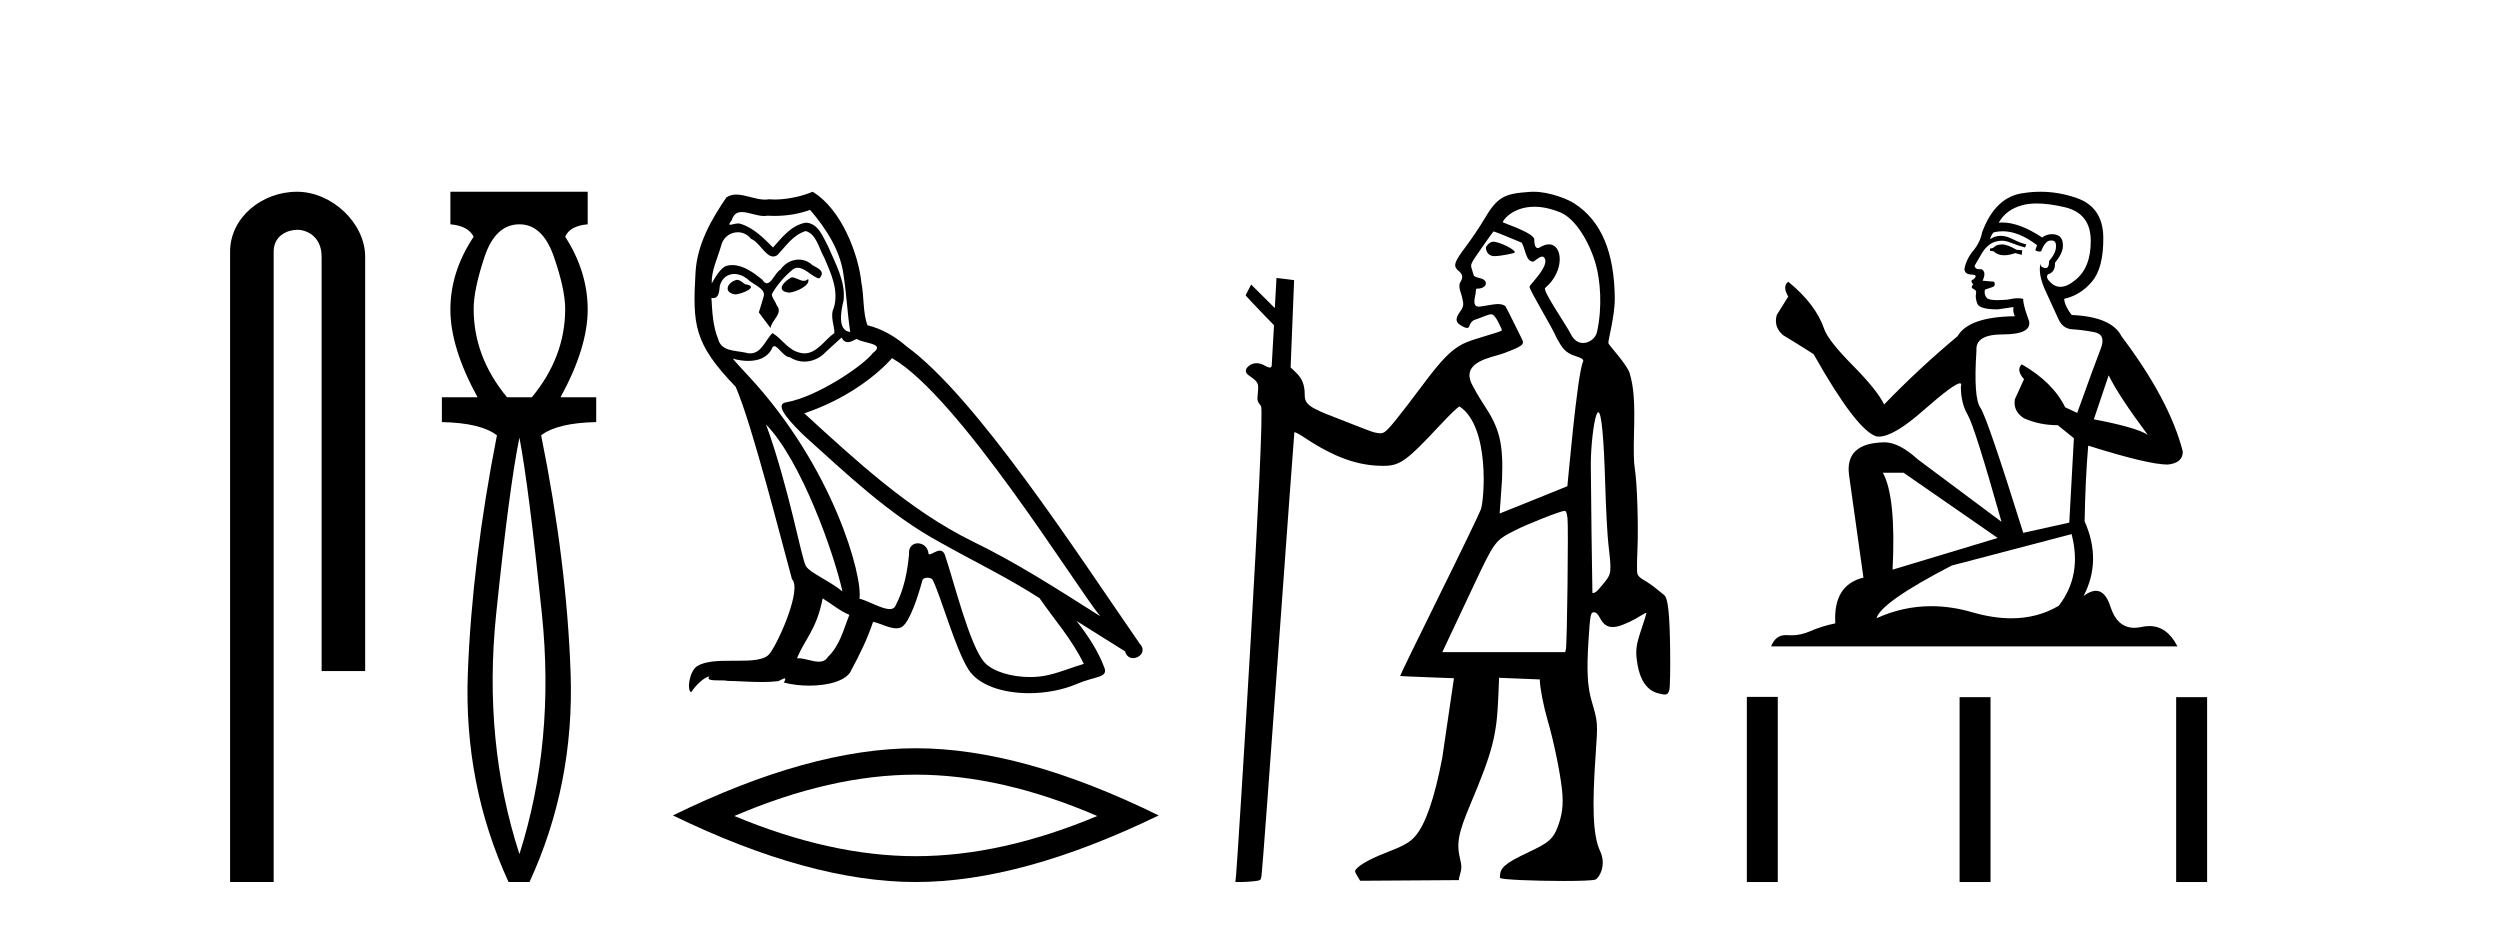
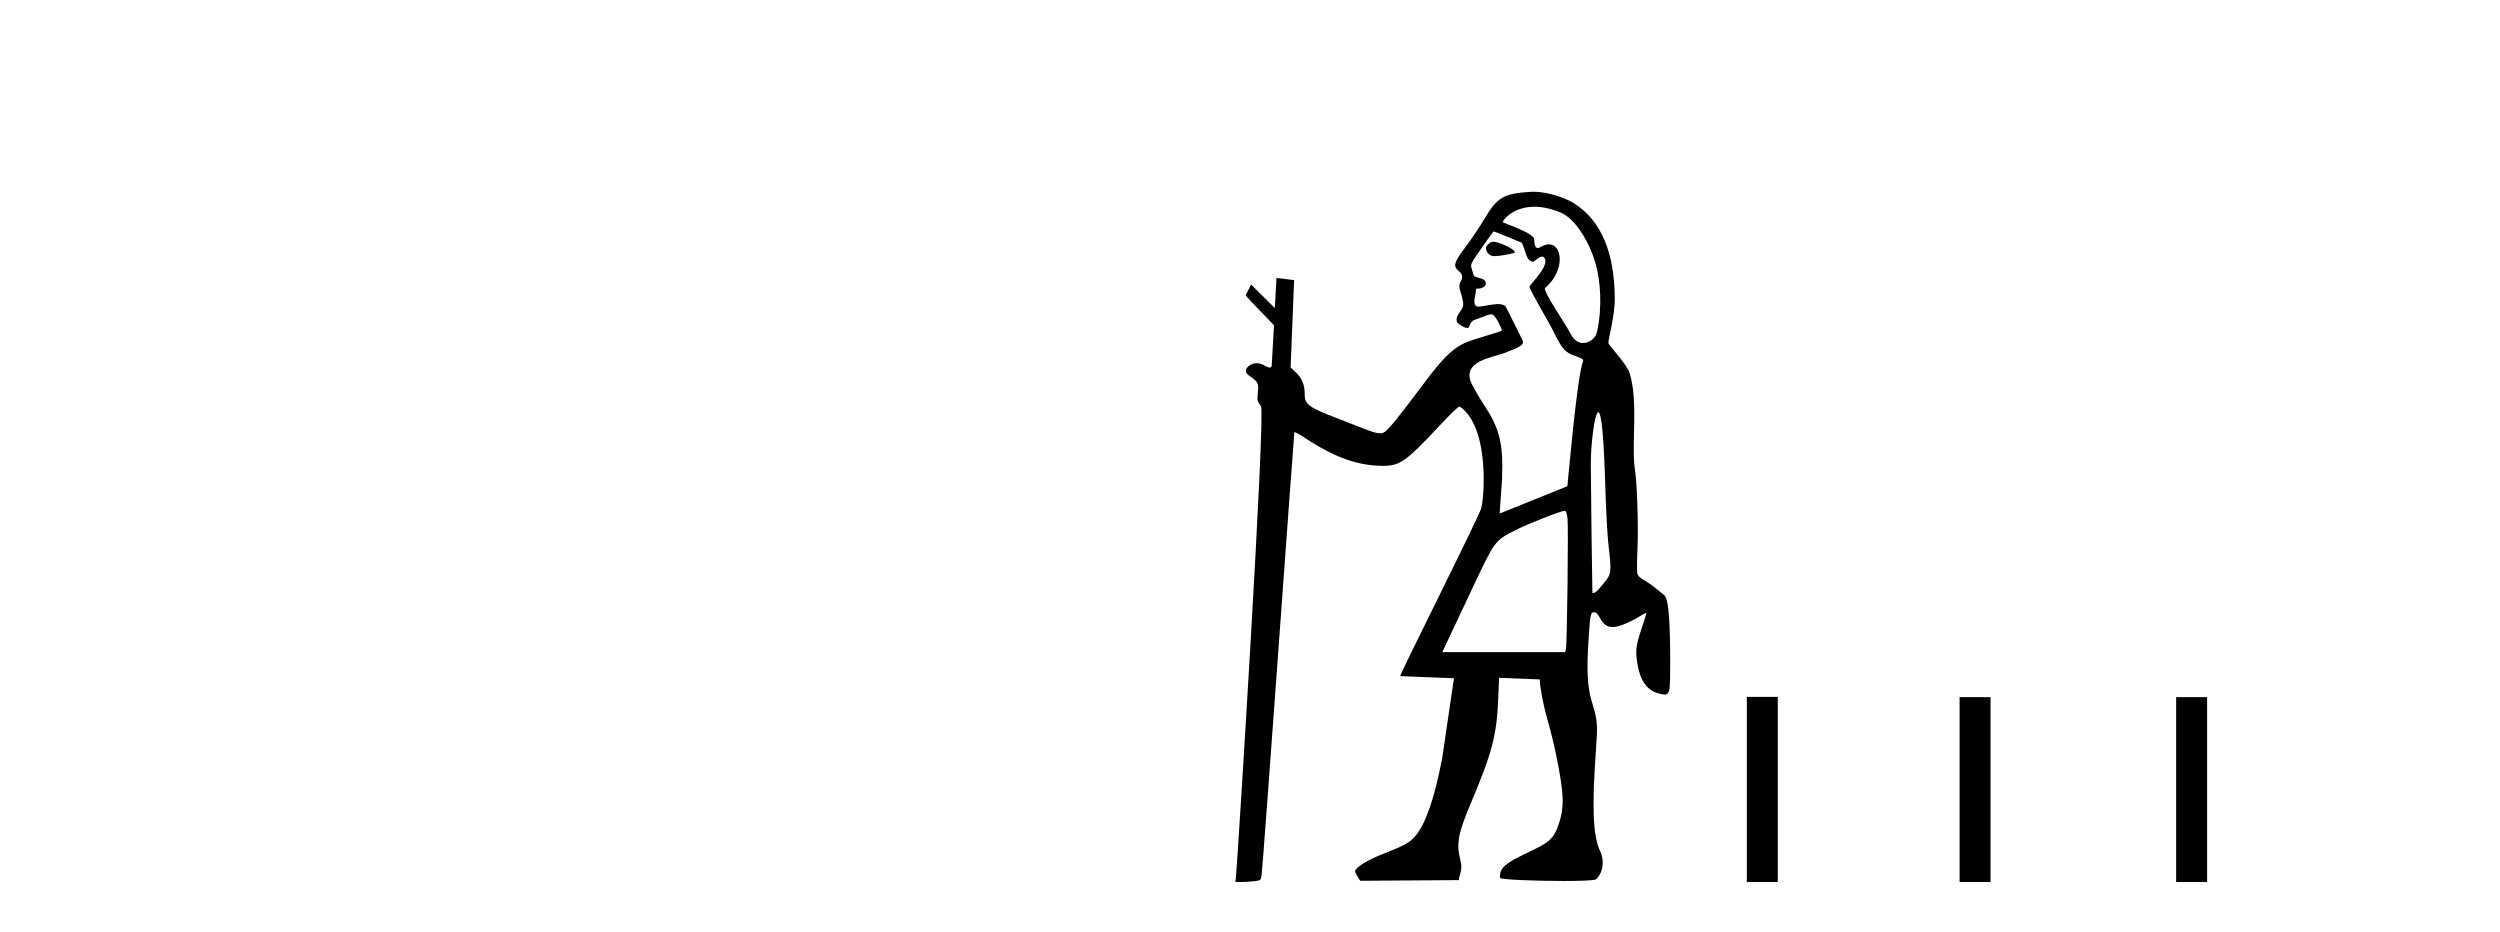
<svg xmlns="http://www.w3.org/2000/svg" width="110.0" height="41.0">
-   <path d="M 13.069 8.437 C 11.5 8.437 10.124 9.591 10.124 11.072 L 10.124 38.809 L 12.041 38.809 L 12.041 11.072 C 12.041 10.346 12.68 10.111 13.081 10.111 C 13.502 10.111 14.151 10.406 14.151 11.296 L 14.151 29.526 L 16.067 29.526 L 16.067 11.296 C 16.067 9.813 14.598 8.437 13.069 8.437 Z" style="fill:#000000;stroke:none" />
-   <path d="M 22.855 9.87 Q 23.878 9.87 24.373 11.303 Q 24.868 12.737 24.868 13.59 Q 24.868 15.706 23.401 17.48 L 22.309 17.48 Q 20.841 15.706 20.841 13.59 Q 20.841 12.737 21.319 11.303 Q 21.797 9.87 22.855 9.87 ZM 22.855 19.255 Q 23.264 21.405 23.844 27.019 Q 24.425 32.632 22.855 37.581 Q 21.251 32.632 21.831 27.019 Q 22.411 21.405 22.855 19.255 ZM 19.817 8.437 L 19.817 9.87 Q 20.602 9.938 20.841 10.416 Q 19.817 11.952 19.817 13.624 Q 19.817 15.296 21.012 17.48 L 19.442 17.48 L 19.442 18.572 Q 21.148 18.606 21.865 19.153 Q 20.773 24.715 20.585 29.612 Q 20.398 34.509 22.377 38.809 L 23.298 38.809 Q 25.278 34.509 25.107 29.612 Q 24.936 24.715 23.81 19.153 Q 24.527 18.606 26.233 18.572 L 26.233 17.48 L 24.663 17.48 Q 25.858 15.296 25.858 13.624 Q 25.858 11.952 24.868 10.416 Q 25.073 9.938 25.858 9.87 L 25.858 8.437 Z" style="fill:#000000;stroke:none" />
-   <path d="M 34.835 12.202 C 34.504 12.361 34.099 12.803 34.712 12.876 C 35.006 12.864 35.681 12.557 35.558 12.275 L 35.558 12.275 C 35.495 12.335 35.43 12.357 35.365 12.357 C 35.191 12.357 35.013 12.202 34.835 12.202 ZM 32.419 12.312 C 32.014 12.41 31.806 12.852 32.321 12.95 C 32.329 12.95 32.338 12.951 32.348 12.951 C 32.644 12.951 33.452 12.591 32.787 12.508 C 32.676 12.435 32.566 12.312 32.419 12.312 ZM 35.644 9.234 C 36.368 10.08 37.005 11.061 37.128 12.189 C 37.251 12.999 37.287 13.808 37.41 14.605 C 36.834 14.556 37.005 13.661 37.116 13.232 C 37.214 12.386 36.76 11.601 36.441 10.853 C 36.22 10.448 36.012 9.81 35.448 9.798 C 34.822 9.908 34.418 10.436 34.013 10.889 C 33.596 10.473 33.155 10.019 32.578 9.847 C 32.548 9.836 32.514 9.832 32.479 9.832 C 32.35 9.832 32.198 9.889 32.129 9.889 C 32.069 9.889 32.069 9.846 32.198 9.688 C 32.276 9.413 32.438 9.331 32.638 9.331 C 32.93 9.331 33.303 9.504 33.618 9.504 C 33.665 9.504 33.711 9.501 33.756 9.491 C 33.859 9.497 33.963 9.5 34.067 9.5 C 34.603 9.5 35.141 9.419 35.644 9.234 ZM 35.448 10.166 C 35.926 10.289 36.037 10.951 36.27 11.343 C 36.564 12.03 36.919 12.778 36.686 13.551 C 36.503 13.919 36.736 14.385 36.711 14.654 C 36.302 14.942 35.943 15.548 35.4 15.548 C 35.341 15.548 35.279 15.541 35.215 15.525 C 34.675 15.415 34.405 14.9 33.989 14.654 C 33.687 14.945 33.508 15.549 33.011 15.549 C 32.943 15.549 32.868 15.538 32.787 15.513 C 32.333 15.415 31.732 15.464 31.597 14.912 C 31.364 14.348 31.34 13.722 31.303 13.109 L 31.303 13.109 C 31.33 13.114 31.355 13.117 31.378 13.117 C 31.626 13.117 31.648 12.829 31.671 12.582 C 31.766 12.223 32.023 12.056 32.309 12.056 C 32.501 12.056 32.707 12.132 32.885 12.275 C 33.093 12.508 33.731 12.692 33.596 13.06 C 33.535 13.281 33.461 13.514 33.388 13.747 L 33.903 14.434 C 33.952 14.078 34.479 13.784 34.172 13.428 C 34.123 13.269 33.939 13.06 33.964 12.937 C 34.185 12.545 34.479 12.202 34.822 11.907 C 34.915 11.817 35.009 11.782 35.104 11.782 C 35.432 11.782 35.763 12.213 36.049 12.251 C 36.331 11.944 36.024 11.821 35.742 11.662 C 35.567 11.497 35.356 11.422 35.146 11.422 C 34.839 11.422 34.533 11.582 34.344 11.858 C 34.111 11.998 33.949 12.464 33.745 12.464 C 33.68 12.464 33.611 12.417 33.535 12.3 C 33.161 12 32.712 11.664 32.221 11.664 C 32.149 11.664 32.076 11.671 32.002 11.687 C 31.655 11.758 31.343 12.461 31.317 12.461 C 31.316 12.461 31.315 12.46 31.315 12.459 C 31.303 11.883 31.573 11.368 31.732 10.804 C 31.821 10.433 32.139 10.219 32.463 10.219 C 32.675 10.219 32.889 10.311 33.044 10.509 C 33.409 10.645 33.677 11.286 34.02 11.286 C 34.081 11.286 34.143 11.266 34.209 11.221 C 34.589 10.816 34.896 10.338 35.448 10.166 ZM 33.706 18.677 C 35.264 20.283 36.699 24.355 37.067 26.022 C 36.466 25.532 35.644 25.213 35.46 24.906 C 35.264 24.588 34.724 21.485 33.706 18.677 ZM 39.25 15.758 C 42.193 17.45 47.319 25.777 48.41 27.114 C 46.571 25.949 44.756 24.772 42.781 23.815 C 40.01 22.454 37.643 20.246 35.387 18.186 C 37.251 17.561 38.587 16.506 39.25 15.758 ZM 36.196 26.329 C 36.588 26.562 36.944 26.881 37.373 27.053 C 37.116 27.69 36.956 28.402 36.429 28.904 C 36.33 29.064 36.189 29.114 36.027 29.114 C 35.748 29.114 35.409 28.963 35.126 28.963 C 35.106 28.963 35.087 28.964 35.068 28.966 C 35.411 28.107 35.926 27.727 36.196 26.329 ZM 37.03 14.851 C 37.104 15.004 37.199 15.055 37.299 15.055 C 37.432 15.055 37.574 14.968 37.692 14.912 C 37.986 15.12 39.004 15.096 38.403 15.537 C 38.023 16.052 35.991 17.457 34.58 17.705 C 33.971 17.812 34.994 18.775 35.325 19.118 C 37.238 20.835 39.115 22.65 41.408 23.889 C 42.843 24.698 44.351 25.422 45.737 26.317 C 46.399 27.273 47.184 28.156 47.687 29.211 C 47.184 29.358 46.693 29.567 46.178 29.689 C 45.907 29.758 45.612 29.79 45.317 29.79 C 44.507 29.79 43.693 29.548 43.333 29.162 C 42.671 28.463 41.947 25.483 41.567 24.391 C 41.513 24.269 41.437 24.228 41.353 24.228 C 41.188 24.228 40.996 24.39 40.901 24.39 C 40.881 24.39 40.866 24.383 40.856 24.367 C 40.831 24.065 40.599 23.905 40.382 23.905 C 40.167 23.905 39.967 24.062 39.998 24.391 C 39.924 25.164 39.777 25.937 39.409 26.636 C 39.364 26.755 39.27 26.8 39.146 26.8 C 38.797 26.8 38.213 26.441 37.815 26.341 C 37.974 25.397 36.686 20.565 32.909 16.518 C 32.777 16.375 32.202 15.769 32.252 15.769 C 32.258 15.769 32.272 15.777 32.296 15.795 C 32.489 15.845 32.707 15.88 32.923 15.88 C 33.336 15.88 33.742 15.753 33.952 15.366 C 33.984 15.27 34.024 15.232 34.07 15.232 C 34.238 15.232 34.492 15.721 34.761 15.721 C 34.956 15.851 35.174 15.911 35.391 15.911 C 35.747 15.911 36.099 15.75 36.343 15.476 C 36.576 15.267 36.797 15.059 37.03 14.851 ZM 35.754 8.437 C 35.369 8.608 34.694 8.779 34.088 8.779 C 34 8.779 33.913 8.776 33.829 8.768 C 33.772 8.778 33.713 8.783 33.654 8.783 C 33.241 8.783 32.797 8.561 32.398 8.561 C 32.246 8.561 32.1 8.593 31.965 8.682 C 31.291 9.663 30.677 10.755 30.604 11.969 C 30.469 14.299 30.53 15.108 32.37 17.021 C 33.093 18.664 34.442 24.024 34.847 25.483 C 35.288 25.9 34.295 28.181 33.878 28.745 C 33.651 29.058 33.053 29.073 32.411 29.073 C 32.341 29.073 32.271 29.073 32.201 29.073 C 31.623 29.073 31.038 29.085 30.677 29.309 C 30.334 29.53 30.211 30.351 30.408 30.462 C 30.592 30.18 30.959 29.8 31.217 29.763 L 31.217 29.763 C 30.972 30.02 31.83 29.898 32.014 29.959 C 32.51 29.967 33.012 30.009 33.515 30.009 C 33.759 30.009 34.002 29.999 34.246 29.971 C 34.356 29.923 34.475 29.847 34.526 29.847 C 34.566 29.847 34.566 29.893 34.491 30.033 C 34.838 30.123 35.229 30.168 35.61 30.168 C 36.468 30.168 37.281 29.939 37.459 29.481 C 37.827 28.806 38.17 28.095 38.416 27.359 C 38.729 27.426 39.122 27.646 39.438 27.646 C 39.53 27.646 39.616 27.627 39.691 27.58 C 40.034 27.347 40.39 26.255 40.586 25.532 C 40.605 25.457 40.707 25.42 40.81 25.42 C 40.91 25.42 41.01 25.454 41.04 25.52 C 41.408 26.255 42.021 28.512 42.61 29.456 C 43.054 30.156 44.13 30.5 45.276 30.5 C 45.997 30.5 46.745 30.364 47.38 30.094 C 48.177 29.75 48.766 29.824 48.594 29.383 C 48.324 28.647 47.858 27.948 47.368 27.322 L 47.368 27.322 C 48.079 27.764 48.79 28.218 49.502 28.659 C 49.56 28.873 49.708 28.958 49.858 28.958 C 50.148 28.958 50.45 28.643 50.152 28.328 C 47.368 24.306 42.941 17.45 39.875 15.231 C 39.384 14.801 38.808 14.47 38.17 14.311 C 37.962 13.771 38.023 13.048 37.901 12.435 C 37.778 11.221 37.042 9.209 35.754 8.437 Z" style="fill:#000000;stroke:none" />
-   <path d="M 40.294 34.085 Q 44.059 34.085 48.278 35.904 Q 44.059 37.672 40.294 37.672 Q 36.555 37.672 32.311 35.904 Q 36.555 34.085 40.294 34.085 ZM 40.294 32.923 Q 35.646 32.923 29.608 35.879 Q 35.646 38.809 40.294 38.809 Q 44.943 38.809 50.981 35.879 Q 44.968 32.923 40.294 32.923 Z" style="fill:#000000;stroke:none" />
  <path d="M 65.697 10.635 C 65.675 10.635 65.655 10.638 65.639 10.643 C 65.52 10.681 65.382 10.821 65.379 10.907 C 65.378 10.932 65.405 11.24 65.71 11.267 C 65.726 11.269 65.744 11.269 65.764 11.269 C 66.033 11.269 66.614 11.145 66.639 11.121 C 66.747 11.013 65.982 10.635 65.697 10.635 ZM 67.513 9.097 C 67.837 9.097 68.22 9.167 68.663 9.35 C 69.324 9.623 69.944 10.665 70.217 11.638 C 70.406 12.311 70.519 13.481 70.266 14.618 C 70.21 14.868 69.941 15.092 69.657 15.092 C 69.456 15.092 69.248 14.979 69.105 14.682 C 68.938 14.333 67.857 12.78 67.986 12.671 C 68.86 11.933 68.769 10.752 68.152 10.752 C 68.04 10.752 67.91 10.791 67.766 10.878 C 67.725 10.903 67.69 10.914 67.661 10.914 C 67.514 10.914 67.509 10.638 67.509 10.54 C 67.508 10.244 66.124 9.81 66.124 9.777 C 66.124 9.682 66.573 9.097 67.513 9.097 ZM 65.72 10.182 C 65.772 10.182 66.955 10.678 66.955 10.678 C 67.123 10.956 67.134 11.512 67.459 11.512 C 67.511 11.512 67.718 11.29 67.857 11.29 C 67.884 11.29 67.908 11.298 67.928 11.318 C 68.26 11.643 67.299 12.523 67.299 12.615 C 67.299 12.779 68.28 14.363 68.487 14.86 C 68.744 15.328 68.863 15.518 69.325 15.669 C 69.555 15.744 69.705 15.803 69.654 15.912 C 69.393 16.474 68.973 21.383 68.964 21.393 C 68.955 21.403 65.984 22.595 65.984 22.595 L 66.09 21.092 C 66.149 19.51 65.989 18.854 65.284 17.795 C 65.043 17.434 64.831 17.039 64.776 16.932 C 64.241 15.899 65.666 15.73 66.139 15.552 C 67.047 15.21 67.102 15.162 66.934 14.855 C 66.889 14.773 66.287 13.531 66.239 13.476 C 66.181 13.411 66.054 13.378 65.881 13.378 C 65.741 13.378 65.16 13.493 65.078 13.493 C 64.901 13.493 64.824 13.39 64.906 13.021 C 64.972 12.723 64.897 12.699 65.024 12.699 C 65.217 12.699 65.377 12.599 65.377 12.478 C 65.377 12.344 65.283 12.27 65.048 12.22 C 64.945 12.198 64.853 12.15 64.844 12.115 C 64.835 12.079 64.797 11.954 64.76 11.839 C 64.693 11.628 64.693 11.628 65.186 10.918 C 65.457 10.527 65.697 10.196 65.719 10.183 C 65.719 10.182 65.72 10.182 65.72 10.182 ZM 70.325 18.139 C 70.466 18.139 70.57 19.236 70.633 21.411 C 70.663 22.426 70.726 23.583 70.773 23.983 C 70.912 25.168 70.904 25.241 70.597 25.625 C 70.454 25.805 70.296 25.984 70.248 26.023 C 70.192 26.067 70.128 26.095 70.092 26.095 C 70.077 26.095 70.067 26.09 70.066 26.079 C 70.057 26.03 69.996 21.11 69.995 20.442 C 69.995 19.664 70.116 18.585 70.242 18.253 C 70.271 18.177 70.299 18.139 70.325 18.139 ZM 68.844 22.476 C 68.906 22.476 68.941 22.568 68.97 22.801 C 69.015 23.156 68.952 28.359 68.9 28.566 L 68.869 28.693 L 63.462 28.693 L 64.806 25.839 C 65.782 23.775 65.77 23.792 66.666 23.334 C 67.21 23.055 68.681 22.476 68.844 22.476 ZM 67.472 8.437 C 67.414 8.437 67.356 8.439 67.299 8.443 C 66.212 8.523 65.897 8.631 65.297 9.659 C 65.122 9.961 64.762 10.495 64.499 10.846 C 64.002 11.51 63.942 11.671 64.12 11.867 C 64.185 11.939 64.471 12.082 64.259 12.408 C 64.129 12.608 64.316 12.956 64.335 13.097 C 64.36 13.281 64.463 13.423 64.252 13.702 C 63.971 14.073 64.104 14.203 64.261 14.305 C 64.385 14.385 64.475 14.429 64.565 14.429 C 64.693 14.429 64.623 14.156 64.912 14.063 C 65.249 13.954 65.465 13.829 65.623 13.829 C 65.81 13.829 66.063 14.467 66.085 14.522 C 66.118 14.606 64.812 14.896 64.352 15.139 C 63.835 15.413 63.439 15.817 62.626 16.902 C 61.566 18.318 61.108 18.886 60.938 18.997 C 60.868 19.043 60.817 19.065 60.738 19.065 C 60.677 19.065 60.598 19.052 60.479 19.027 C 60.306 18.991 59.148 18.52 58.821 18.397 C 57.612 17.939 57.408 17.791 57.408 17.373 C 57.408 16.939 57.298 16.656 57.028 16.397 L 56.787 16.166 L 56.941 12.326 C 56.932 12.317 56.165 12.231 56.165 12.231 L 56.092 13.556 L 55.05 12.519 L 54.809 12.989 C 54.809 13.033 56.056 14.31 56.056 14.31 L 55.956 16.075 C 55.952 16.146 55.92 16.172 55.874 16.172 C 55.802 16.172 55.694 16.111 55.599 16.061 C 55.496 16.008 55.39 15.981 55.288 15.981 C 55.167 15.981 55.053 16.019 54.958 16.094 C 54.768 16.243 54.768 16.396 54.957 16.525 C 55.36 16.802 55.388 16.855 55.347 17.266 C 55.31 17.631 55.315 17.654 55.483 17.865 C 55.693 18.13 54.449 37.918 54.387 38.513 L 54.356 38.809 L 54.625 38.809 C 54.772 38.809 55.024 38.793 55.184 38.773 C 55.466 38.74 55.476 38.732 55.507 38.534 C 55.573 38.119 56.934 19.04 56.952 19.018 C 56.954 19.017 56.956 19.016 56.96 19.016 C 57.005 19.016 57.195 19.119 57.408 19.261 C 58.711 20.126 59.748 20.497 60.862 20.497 C 60.867 20.497 60.872 20.497 60.877 20.497 C 61.594 20.495 61.887 20.286 63.313 18.758 C 63.816 18.219 64.161 17.887 64.222 17.887 C 64.224 17.887 64.226 17.888 64.227 17.889 C 65.573 18.794 65.306 22.036 65.156 22.421 C 65.065 22.654 64.225 24.392 63.288 26.284 C 62.351 28.175 61.594 29.733 61.606 29.745 C 61.618 29.756 63.974 29.842 63.974 29.842 L 63.457 33.359 C 63.115 35.142 62.719 36.281 62.261 36.803 C 62.027 37.07 61.756 37.22 60.941 37.536 C 60.187 37.828 59.65 38.153 59.624 38.332 C 59.615 38.396 59.848 38.754 59.848 38.754 L 64.188 38.725 C 64.211 38.432 64.375 38.309 64.256 37.847 C 64.067 37.108 64.17 36.643 64.697 35.39 C 65.666 33.088 65.854 32.372 65.923 30.713 L 65.96 29.823 L 67.751 29.895 C 67.751 30.227 67.909 31.052 68.094 31.686 C 68.36 32.598 68.636 33.925 68.726 34.726 C 68.802 35.403 68.743 35.876 68.511 36.456 C 68.266 37.067 67.911 37.175 66.921 37.659 C 66.018 38.1 66 38.312 65.999 38.623 C 65.999 38.706 67.571 38.763 68.795 38.763 C 69.496 38.763 70.083 38.744 70.195 38.702 C 70.363 38.638 70.695 38.061 70.407 37.453 C 70.069 36.737 70.056 35.38 70.212 33.151 C 70.307 31.803 70.304 31.769 70.038 30.866 C 69.847 30.216 69.809 29.524 69.892 28.213 C 69.969 27.015 69.983 26.941 70.145 26.941 C 70.231 26.941 70.306 27.017 70.405 27.203 C 70.546 27.468 70.712 27.589 70.954 27.589 C 71.021 27.589 71.093 27.58 71.173 27.562 C 71.432 27.504 71.914 27.277 72.258 27.051 C 72.334 27.001 72.4 26.97 72.427 26.97 C 72.437 26.97 72.442 26.974 72.442 26.981 C 72.442 27.008 72.34 27.334 72.215 27.704 C 71.974 28.422 71.95 28.653 72.053 29.254 C 72.171 29.941 72.476 30.371 72.935 30.498 C 73.075 30.537 73.174 30.559 73.246 30.559 C 73.37 30.559 73.414 30.495 73.452 30.346 C 73.482 30.228 73.497 29.447 73.486 28.58 C 73.466 26.987 73.391 26.309 73.22 26.181 C 73.177 26.148 73.018 26.02 72.868 25.896 C 72.718 25.771 72.479 25.606 72.338 25.528 C 72.172 25.437 72.067 25.336 72.043 25.242 C 72.022 25.162 72.024 24.679 72.048 24.168 C 72.096 23.137 72.031 21.179 71.93 20.611 C 71.886 20.365 71.875 19.844 71.897 19.029 C 71.934 17.676 71.887 17.036 71.705 16.421 C 71.594 16.043 70.792 15.192 70.77 15.104 C 70.743 14.995 71.056 13.917 71.05 13.123 C 71.033 11.144 70.482 9.719 69.251 8.94 C 68.971 8.763 68.187 8.437 67.472 8.437 Z" style="fill:#000000;stroke:none" />
-   <path d="M 88.146 10.754 Q 87.864 10.754 87.774 10.844 Q 87.695 10.934 87.56 10.934 L 87.56 11.035 L 87.718 11.057 Q 87.893 11.232 88.182 11.232 Q 88.397 11.232 88.674 11.136 L 88.956 11.215 L 88.978 11.012 L 88.731 10.99 Q 88.371 10.787 88.146 10.754 ZM 89.619 8.953 Q 90.138 8.953 90.823 9.111 Q 91.982 9.37 91.993 10.574 Q 92.005 11.766 91.318 12.318 Q 90.955 12.62 90.658 12.62 Q 90.401 12.62 90.193 12.396 Q 89.991 12.194 90.115 12.07 Q 90.441 11.969 90.418 11.564 Q 90.767 11.136 90.767 10.832 Q 90.789 10.303 90.281 10.303 Q 90.26 10.303 90.238 10.304 Q 90.013 10.326 89.856 10.45 Q 88.86 9.79 88.103 9.79 Q 88.022 9.79 87.943 9.797 L 87.943 9.797 Q 88.269 9.224 88.967 9.032 Q 89.251 8.953 89.619 8.953 ZM 92.781 16.514 Q 93.22 17.414 94.503 19.136 Q 94.019 18.81 92.129 18.45 L 92.781 16.514 ZM 88.116 10.175 Q 88.826 10.175 89.631 10.787 L 89.552 11.012 Q 89.646 11.068 89.735 11.068 Q 89.774 11.068 89.811 11.057 Q 89.991 10.585 90.216 10.585 Q 90.243 10.582 90.267 10.582 Q 90.484 10.582 90.463 10.855 Q 90.463 11.136 90.16 11.485 Q 90.16 11.796 90.008 11.796 Q 89.984 11.796 89.957 11.789 Q 89.754 11.744 89.788 11.564 L 89.788 11.564 Q 89.653 12.07 90.025 12.846 Q 90.385 13.634 90.576 14.05 Q 90.767 14.467 91.183 14.489 Q 91.6 14.512 92.14 14.613 Q 92.68 14.714 92.432 15.344 Q 92.185 15.974 91.397 18.168 L 90.868 17.921 Q 90.317 16.807 88.956 16.031 L 88.956 16.031 Q 88.697 16.278 89.057 16.683 L 88.652 17.572 Q 88.573 18.101 89.057 18.405 Q 89.732 18.708 90.542 18.708 L 91.251 19.282 L 91.048 22.995 L 89.023 23.445 Q 87.437 18.371 87.133 17.932 Q 86.829 17.493 86.964 15.423 Q 86.908 14.714 88.123 14.714 Q 89.383 14.714 89.282 14.14 L 89.124 13.679 Q 89.001 13.251 89.023 13.15 Q 88.924 13.123 88.793 13.123 Q 88.596 13.123 88.326 13.184 Q 88.071 13.206 87.886 13.206 Q 87.515 13.206 87.425 13.116 Q 87.29 12.981 87.335 12.745 L 87.695 12.621 Q 87.819 12.554 87.74 12.396 L 87.234 12.351 Q 87.414 11.969 87.189 11.845 Q 87.155 11.848 87.125 11.848 Q 86.885 11.848 86.885 11.688 Q 86.964 11.541 87.2 11.148 Q 87.437 10.754 87.774 10.641 Q 87.926 10.592 88.075 10.592 Q 88.27 10.592 88.461 10.675 Q 88.798 10.81 89.102 10.889 L 89.158 10.754 Q 88.877 10.686 88.573 10.529 Q 88.281 10.377 88.027 10.377 Q 87.774 10.377 87.56 10.529 Q 87.617 10.326 87.718 10.225 Q 87.913 10.175 88.116 10.175 ZM 83.758 20.801 L 87.898 23.67 L 83.274 25.065 Q 83.431 21.859 82.846 20.801 ZM 91.15 23.501 Q 91.622 25.313 90.587 26.652 Q 89.66 27.205 88.499 27.205 Q 87.702 27.205 86.795 26.944 Q 85.866 26.672 84.975 26.672 Q 83.732 26.672 82.565 27.203 Q 82.767 26.494 85.873 24.885 L 91.15 23.501 ZM 89.781 8.437 Q 89.42 8.437 89.057 8.492 Q 87.797 8.638 87.212 10.225 Q 87.133 10.652 86.829 11.024 Q 86.525 11.384 86.435 11.823 Q 86.435 12.07 86.75 12.081 Q 87.065 12.093 86.829 12.295 Q 86.728 12.318 86.75 12.396 Q 86.762 12.475 86.829 12.498 Q 86.683 12.655 86.829 12.711 Q 86.987 12.779 86.942 12.936 Q 86.908 13.105 86.998 13.353 Q 87.088 13.612 87.898 13.612 L 88.596 13.51 L 88.596 13.51 Q 88.551 13.679 88.652 13.915 Q 86.627 13.938 86.132 14.793 Q 84.433 16.211 82.902 17.797 Q 82.599 17.167 81.519 16.076 Q 80.45 14.995 80.27 14.489 Q 79.898 13.387 78.683 12.396 Q 78.413 12.599 78.683 13.049 L 78.177 13.859 Q 78.031 14.388 78.458 14.748 Q 79.111 15.142 79.797 15.581 Q 81.687 18.933 82.565 19.203 Q 82.613 19.211 82.666 19.211 Q 83.334 19.211 84.669 18.022 Q 85.992 16.866 86.238 16.866 Q 86.325 16.866 86.278 17.009 Q 86.278 17.741 86.582 18.258 Q 86.885 18.776 88.067 22.961 L 84.388 20.216 Q 83.555 19.462 82.925 19.462 Q 81.158 19.485 81.361 20.925 L 81.991 25.414 Q 80.652 25.74 80.753 27.428 Q 80.146 27.552 79.64 27.777 Q 79.231 27.954 78.814 27.954 Q 78.726 27.954 78.638 27.946 Q 78.608 27.944 78.579 27.944 Q 78.12 27.944 77.929 28.441 L 95.808 28.441 Q 95.351 27.547 94.572 27.547 Q 94.409 27.547 94.232 27.586 Q 94.062 27.623 93.911 27.623 Q 93.159 27.623 92.86 26.697 Q 92.638 25.995 92.22 25.995 Q 91.981 25.995 91.678 26.224 Q 92.489 24.66 91.723 22.939 Q 91.757 21.071 91.881 19.608 Q 94.525 20.441 95.38 20.441 Q 96.044 20.374 96.044 19.867 Q 95.459 17.594 93.344 14.793 Q 92.916 13.938 91.15 13.859 Q 90.846 13.454 90.823 13.15 Q 91.555 12.981 92.05 12.385 Q 92.556 11.789 92.545 10.45 Q 92.534 9.122 91.386 8.717 Q 90.591 8.437 89.781 8.437 Z" style="fill:#000000;stroke:none" />
  <path d="M 76.861 30.663 L 76.861 38.809 L 78.222 38.809 L 78.222 30.663 ZM 86.222 30.675 L 86.222 38.809 L 87.583 38.809 L 87.583 30.675 ZM 95.751 30.675 L 95.751 38.809 L 97.113 38.809 L 97.113 30.675 Z" style="fill:#000000;stroke:none" />
</svg>